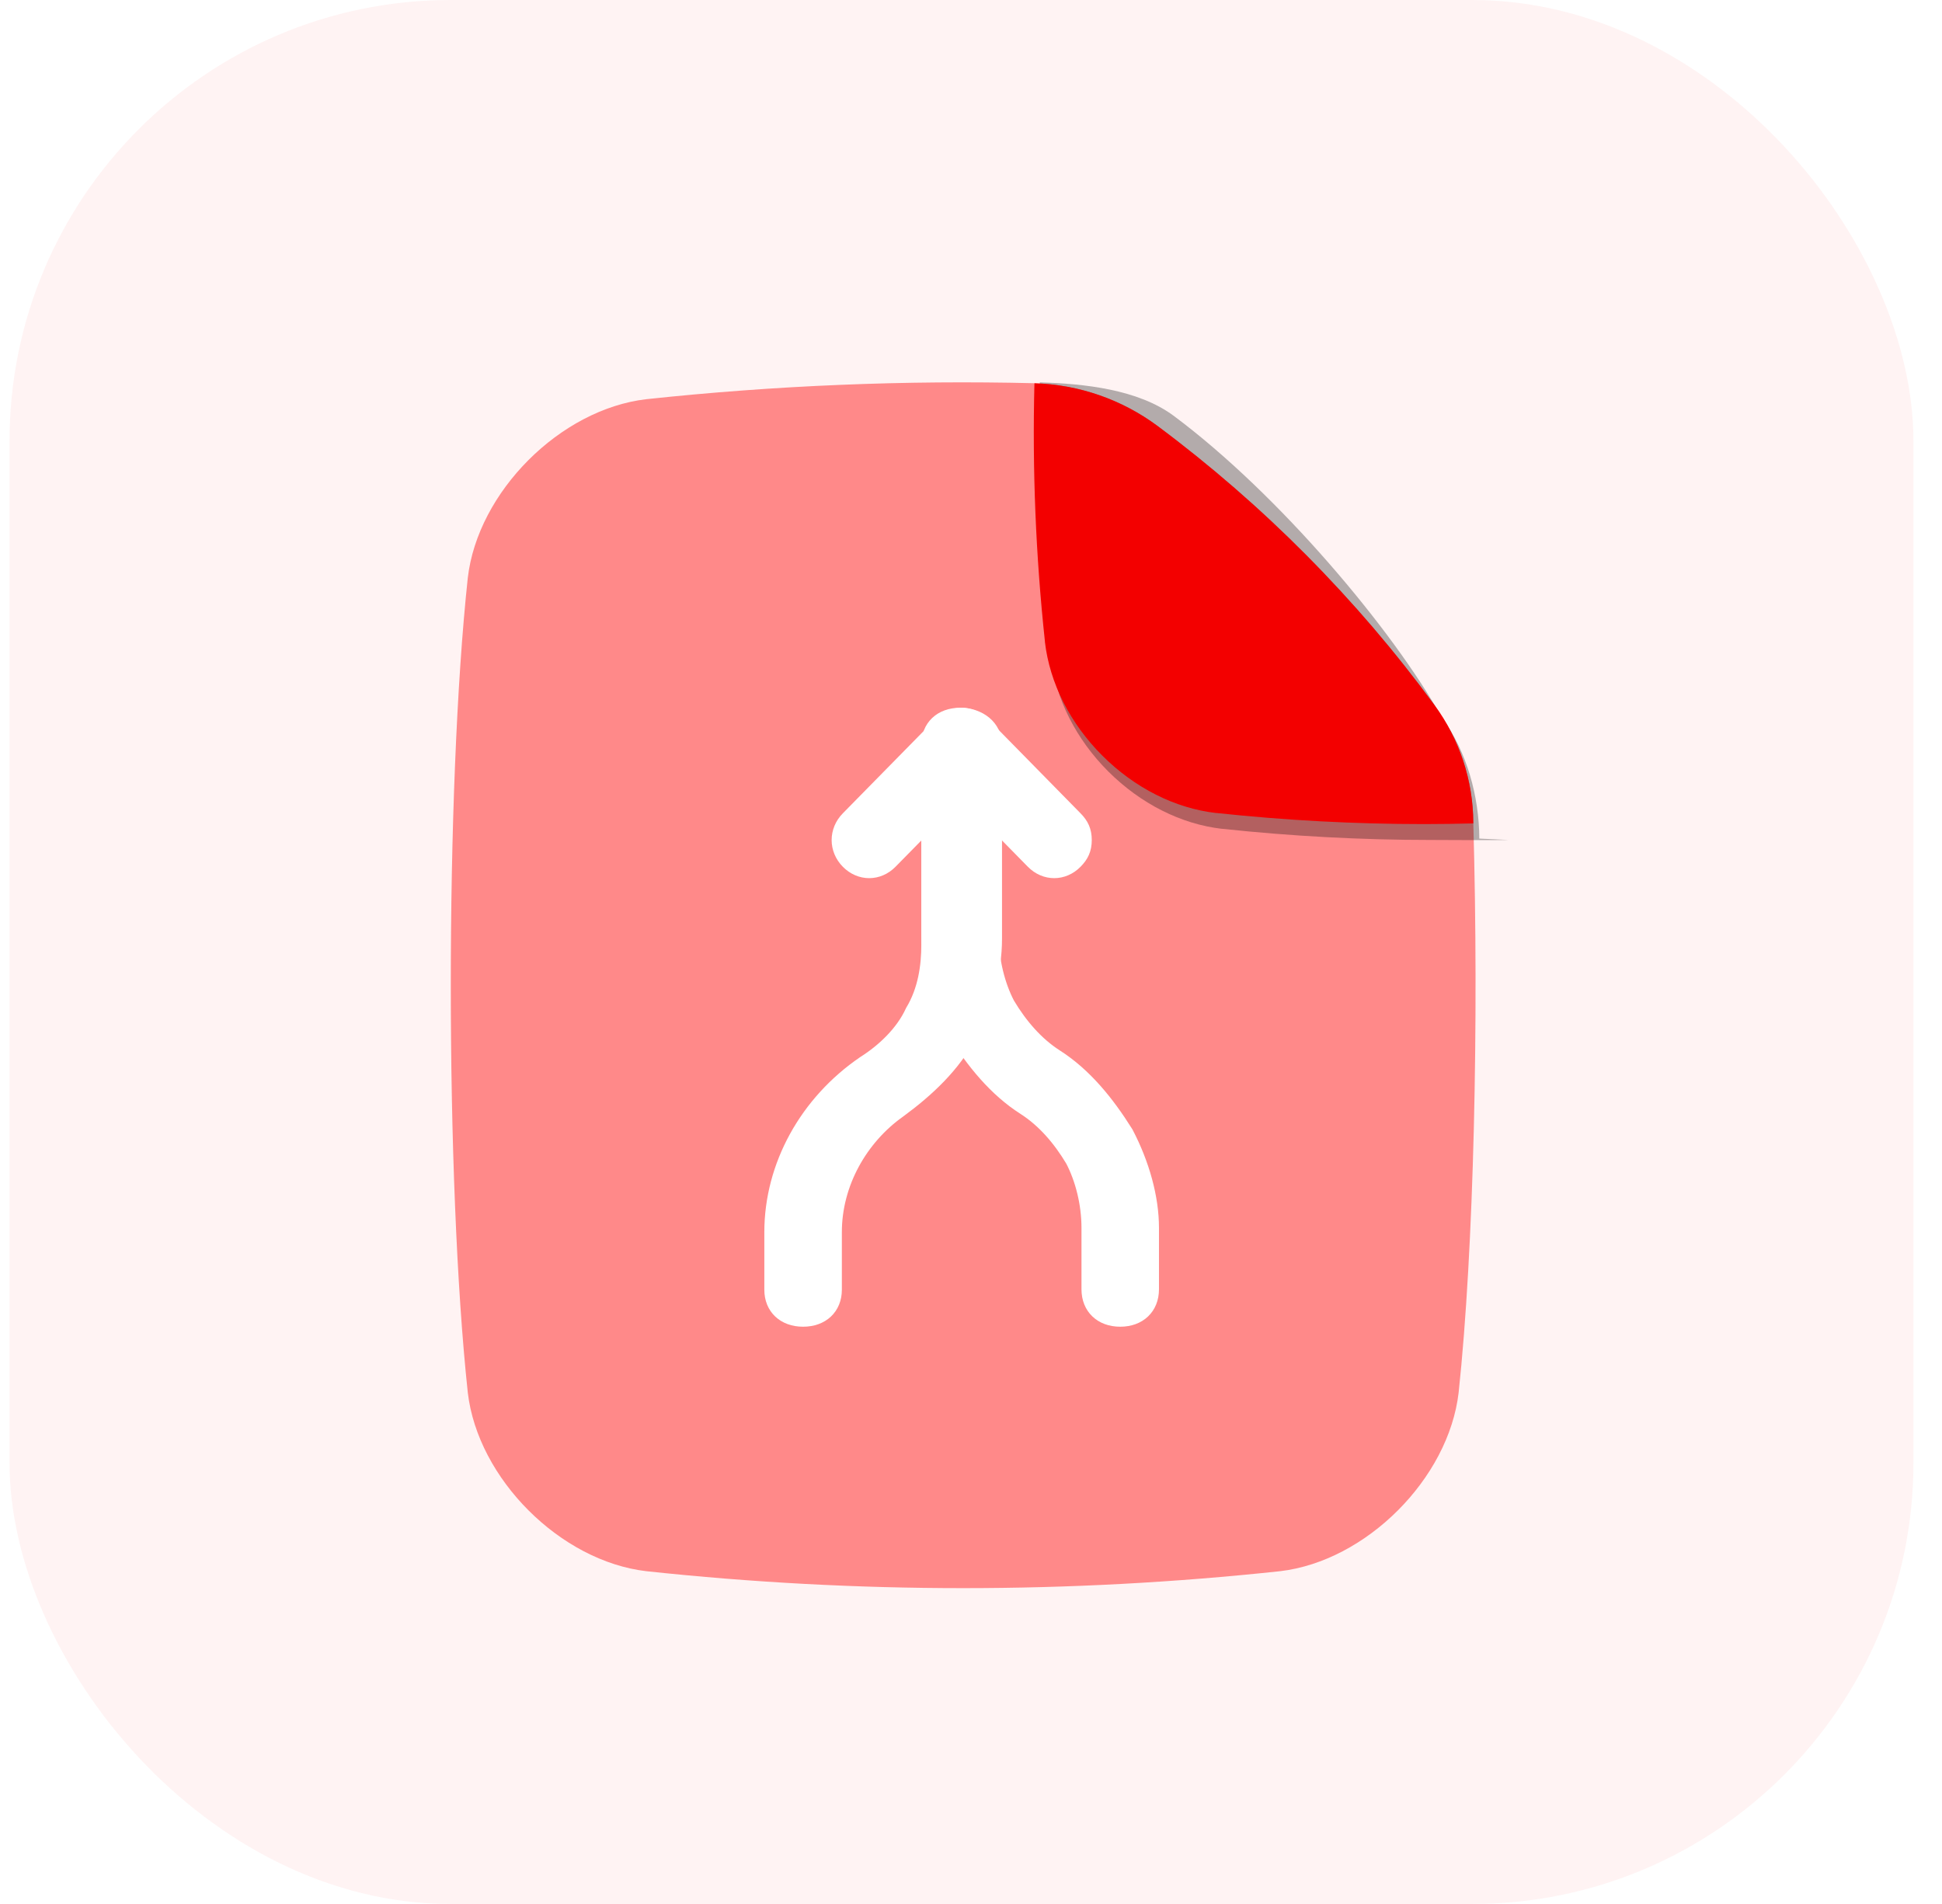
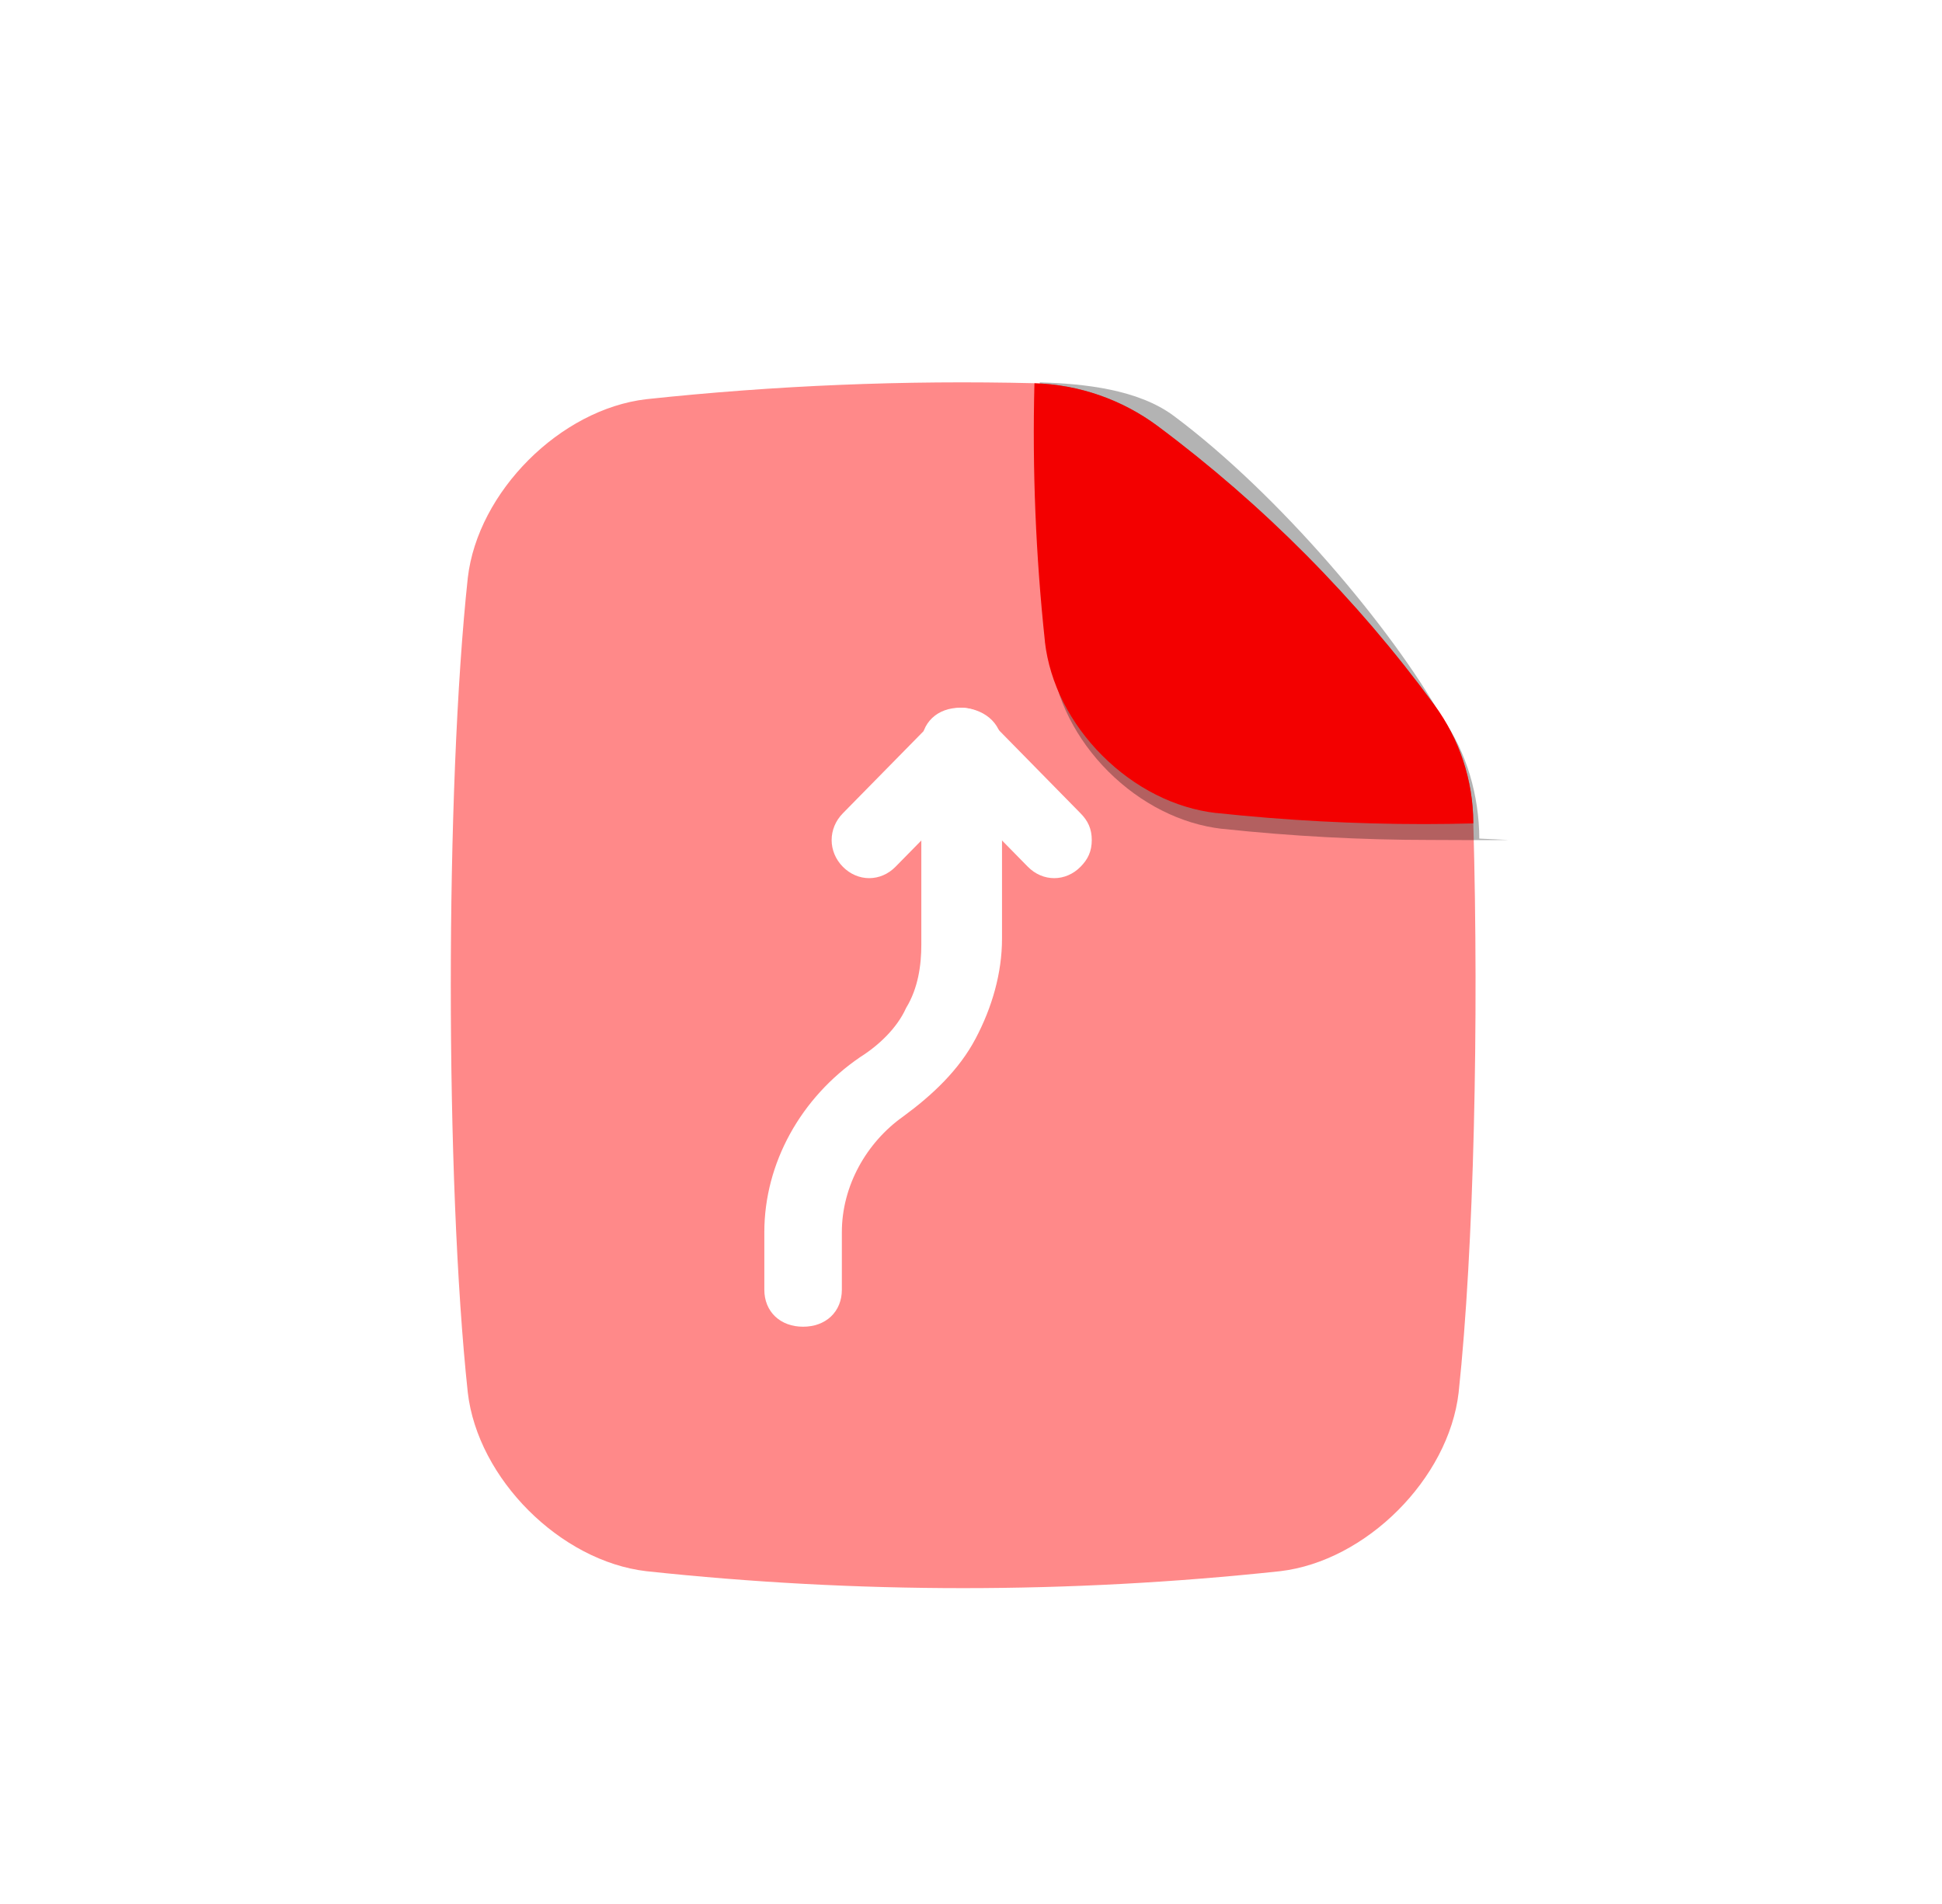
<svg xmlns="http://www.w3.org/2000/svg" width="51" height="50" viewBox="0 0 51 50" fill="none">
-   <rect x="0.25" width="50" height="50" rx="11.585" fill="#FFF3F3" />
  <path d="M30.403 11.188C29.465 10.491 28.335 10.099 27.167 10.064C23.764 9.981 20.36 10.121 16.975 10.483C14.714 10.746 12.547 12.914 12.285 15.174C11.69 20.721 11.69 31.02 12.285 36.57C12.547 38.83 14.714 40.998 16.975 41.261C22.506 41.854 28.084 41.854 33.615 41.261C35.876 40.998 38.044 38.83 38.306 36.57C38.71 32.792 38.838 26.81 38.692 21.626C38.692 21.618 38.692 21.612 38.692 21.604C38.685 20.486 38.325 19.399 37.662 18.499C35.618 15.716 33.171 13.252 30.403 11.188Z" fill="#FF8989" />
  <g filter="url(#filter0_f_1398_25781)">
    <path d="M39.621 22.058C39.188 22.069 37.987 22.058 37.559 22.058C35.738 22.057 33.918 21.96 32.108 21.766H32.092C31.013 21.642 29.953 21.105 29.105 20.259C28.258 19.412 27.723 18.352 27.598 17.273V17.257C27.358 15.007 27.249 12.303 27.307 10.041C28.475 10.076 29.887 10.224 30.825 10.921C33.599 12.99 36.575 16.54 37.862 18.837C38.52 19.732 38.845 20.91 38.849 22.022L39.621 22.058Z" fill="black" fill-opacity="0.3" />
  </g>
  <path d="M38.691 21.623C38.259 21.634 37.83 21.641 37.401 21.641C35.58 21.641 33.761 21.544 31.95 21.35H31.934C30.855 21.226 29.795 20.689 28.948 19.842C28.101 18.996 27.566 17.935 27.441 16.856V16.841C27.2 14.59 27.108 12.327 27.166 10.065C28.334 10.099 29.464 10.492 30.402 11.189C33.175 13.258 35.626 15.728 37.672 18.518C38.33 19.413 38.687 20.494 38.691 21.605V21.623Z" fill="#F30000" />
  <g clip-path="url(#clip0_1398_25781)">
    <path d="M26.138 19.558L26.138 24.646C26.138 25.521 25.886 26.395 25.465 27.191C25.045 27.986 24.372 28.622 23.614 29.178C22.605 29.894 21.932 31.086 21.932 32.358L21.932 33.869C21.932 34.346 21.595 34.664 21.09 34.664C20.586 34.664 20.249 34.346 20.249 33.869L20.249 32.358C20.249 30.609 21.174 28.94 22.689 27.906C23.194 27.588 23.698 27.111 23.951 26.554C24.287 25.998 24.372 25.362 24.372 24.805L24.372 19.558C24.372 19.081 24.708 18.763 25.213 18.763C25.718 18.763 26.138 19.081 26.138 19.558Z" fill="white" stroke="white" stroke-width="0.353" />
-     <path d="M30.26 32.246L30.26 33.858C30.26 34.342 29.924 34.664 29.419 34.664C28.914 34.664 28.578 34.342 28.578 33.858L28.578 32.246C28.578 31.602 28.41 30.957 28.157 30.473C27.821 29.909 27.4 29.426 26.895 29.103C26.138 28.62 25.549 27.894 25.044 27.088C24.623 26.283 24.371 25.396 24.371 24.51L24.371 20.158C24.371 19.674 24.708 19.352 25.212 19.352C25.717 19.352 26.054 19.674 26.054 20.158L26.054 24.59C26.054 25.235 26.222 25.88 26.474 26.363C26.811 26.927 27.232 27.411 27.736 27.733C28.494 28.217 29.083 28.942 29.587 29.748C30.008 30.554 30.26 31.44 30.26 32.246Z" fill="white" stroke="white" stroke-width="0.353" />
    <path d="M28.495 22.06C28.495 22.308 28.414 22.473 28.252 22.637C27.928 22.967 27.442 22.967 27.118 22.637L25.256 20.741L23.393 22.637C23.069 22.967 22.584 22.967 22.259 22.637C21.936 22.308 21.936 21.813 22.259 21.483L24.689 19.01C25.013 18.68 25.499 18.68 25.823 19.01L28.252 21.483C28.414 21.648 28.495 21.813 28.495 22.06Z" fill="white" stroke="white" stroke-width="0.353" />
  </g>
  <defs>
    <filter id="filter0_f_1398_25781" x="22.015" y="4.764" width="22.884" height="22.576" filterUnits="userSpaceOnUse" color-interpolation-filters="sRGB">
      <feFlood flood-opacity="0" result="BackgroundImageFix" />
      <feBlend mode="normal" in="SourceGraphic" in2="BackgroundImageFix" result="shape" />
      <feGaussianBlur stdDeviation="2.639" result="effect1_foregroundBlur_1398_25781" />
    </filter>
    <clipPath id="clip0_1398_25781">
      <rect width="17.079" height="17.079" fill="white" transform="translate(16.716 35.254) rotate(-90)" />
    </clipPath>
  </defs>
</svg>